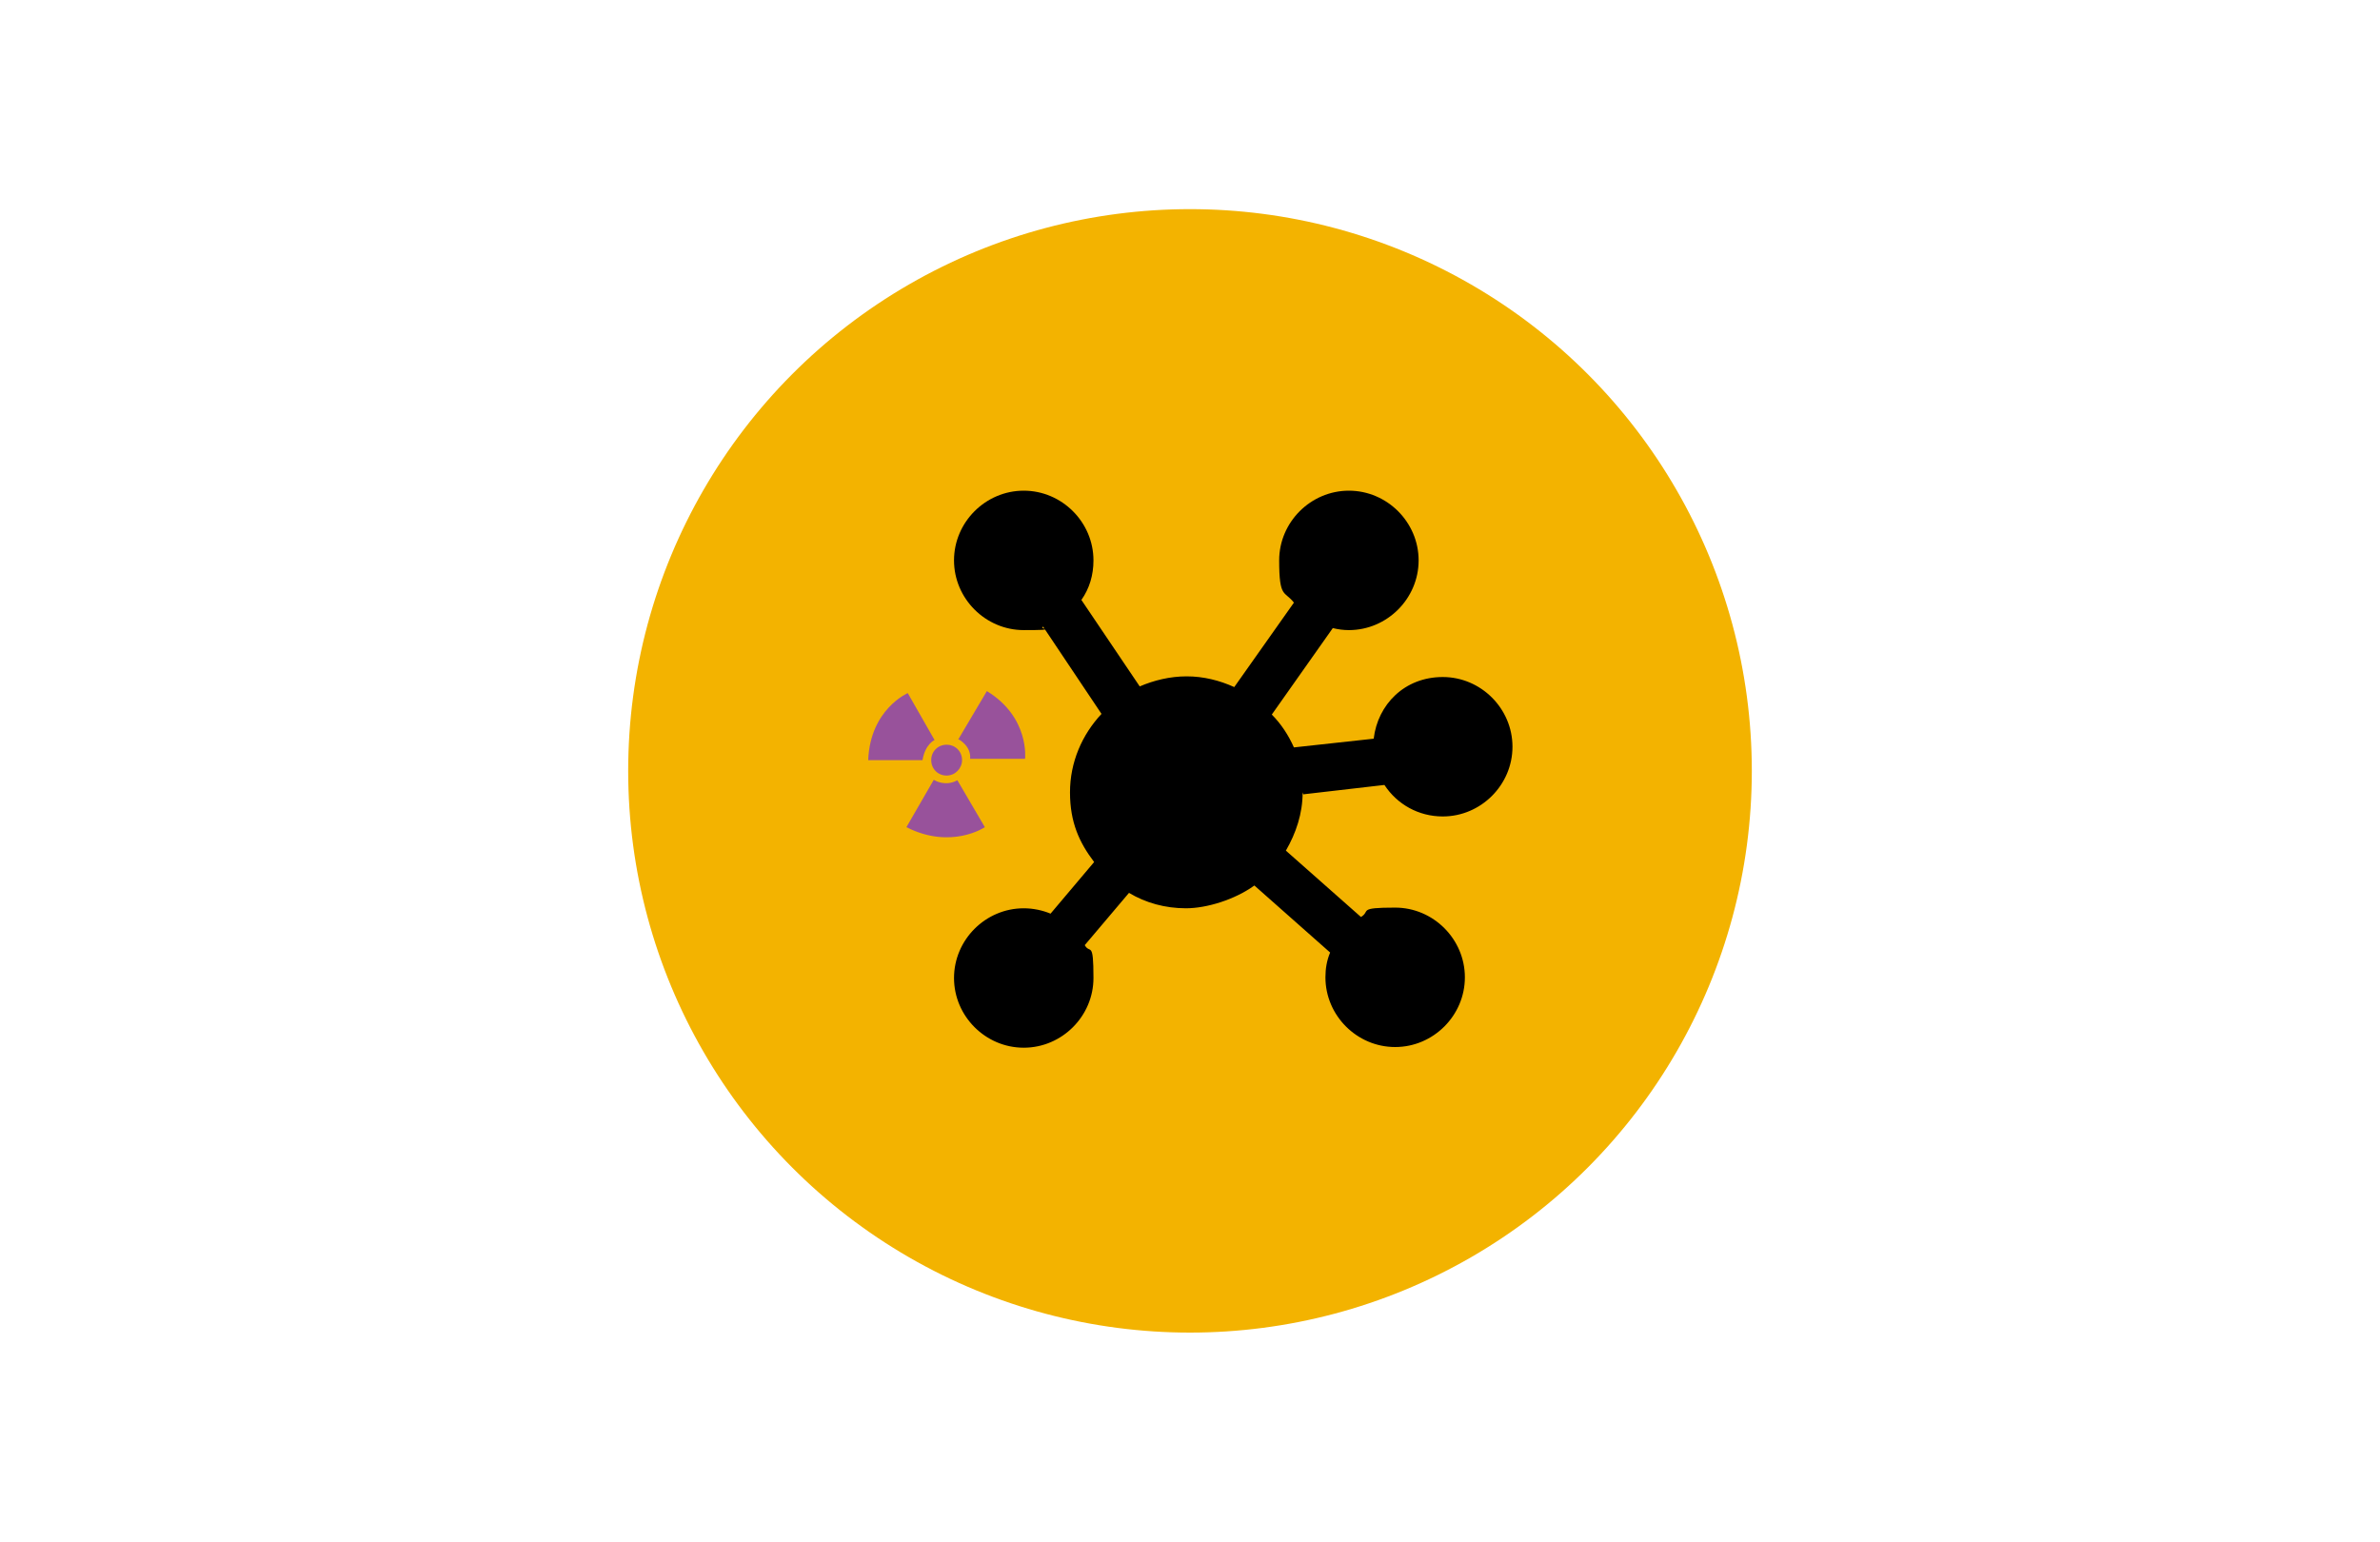
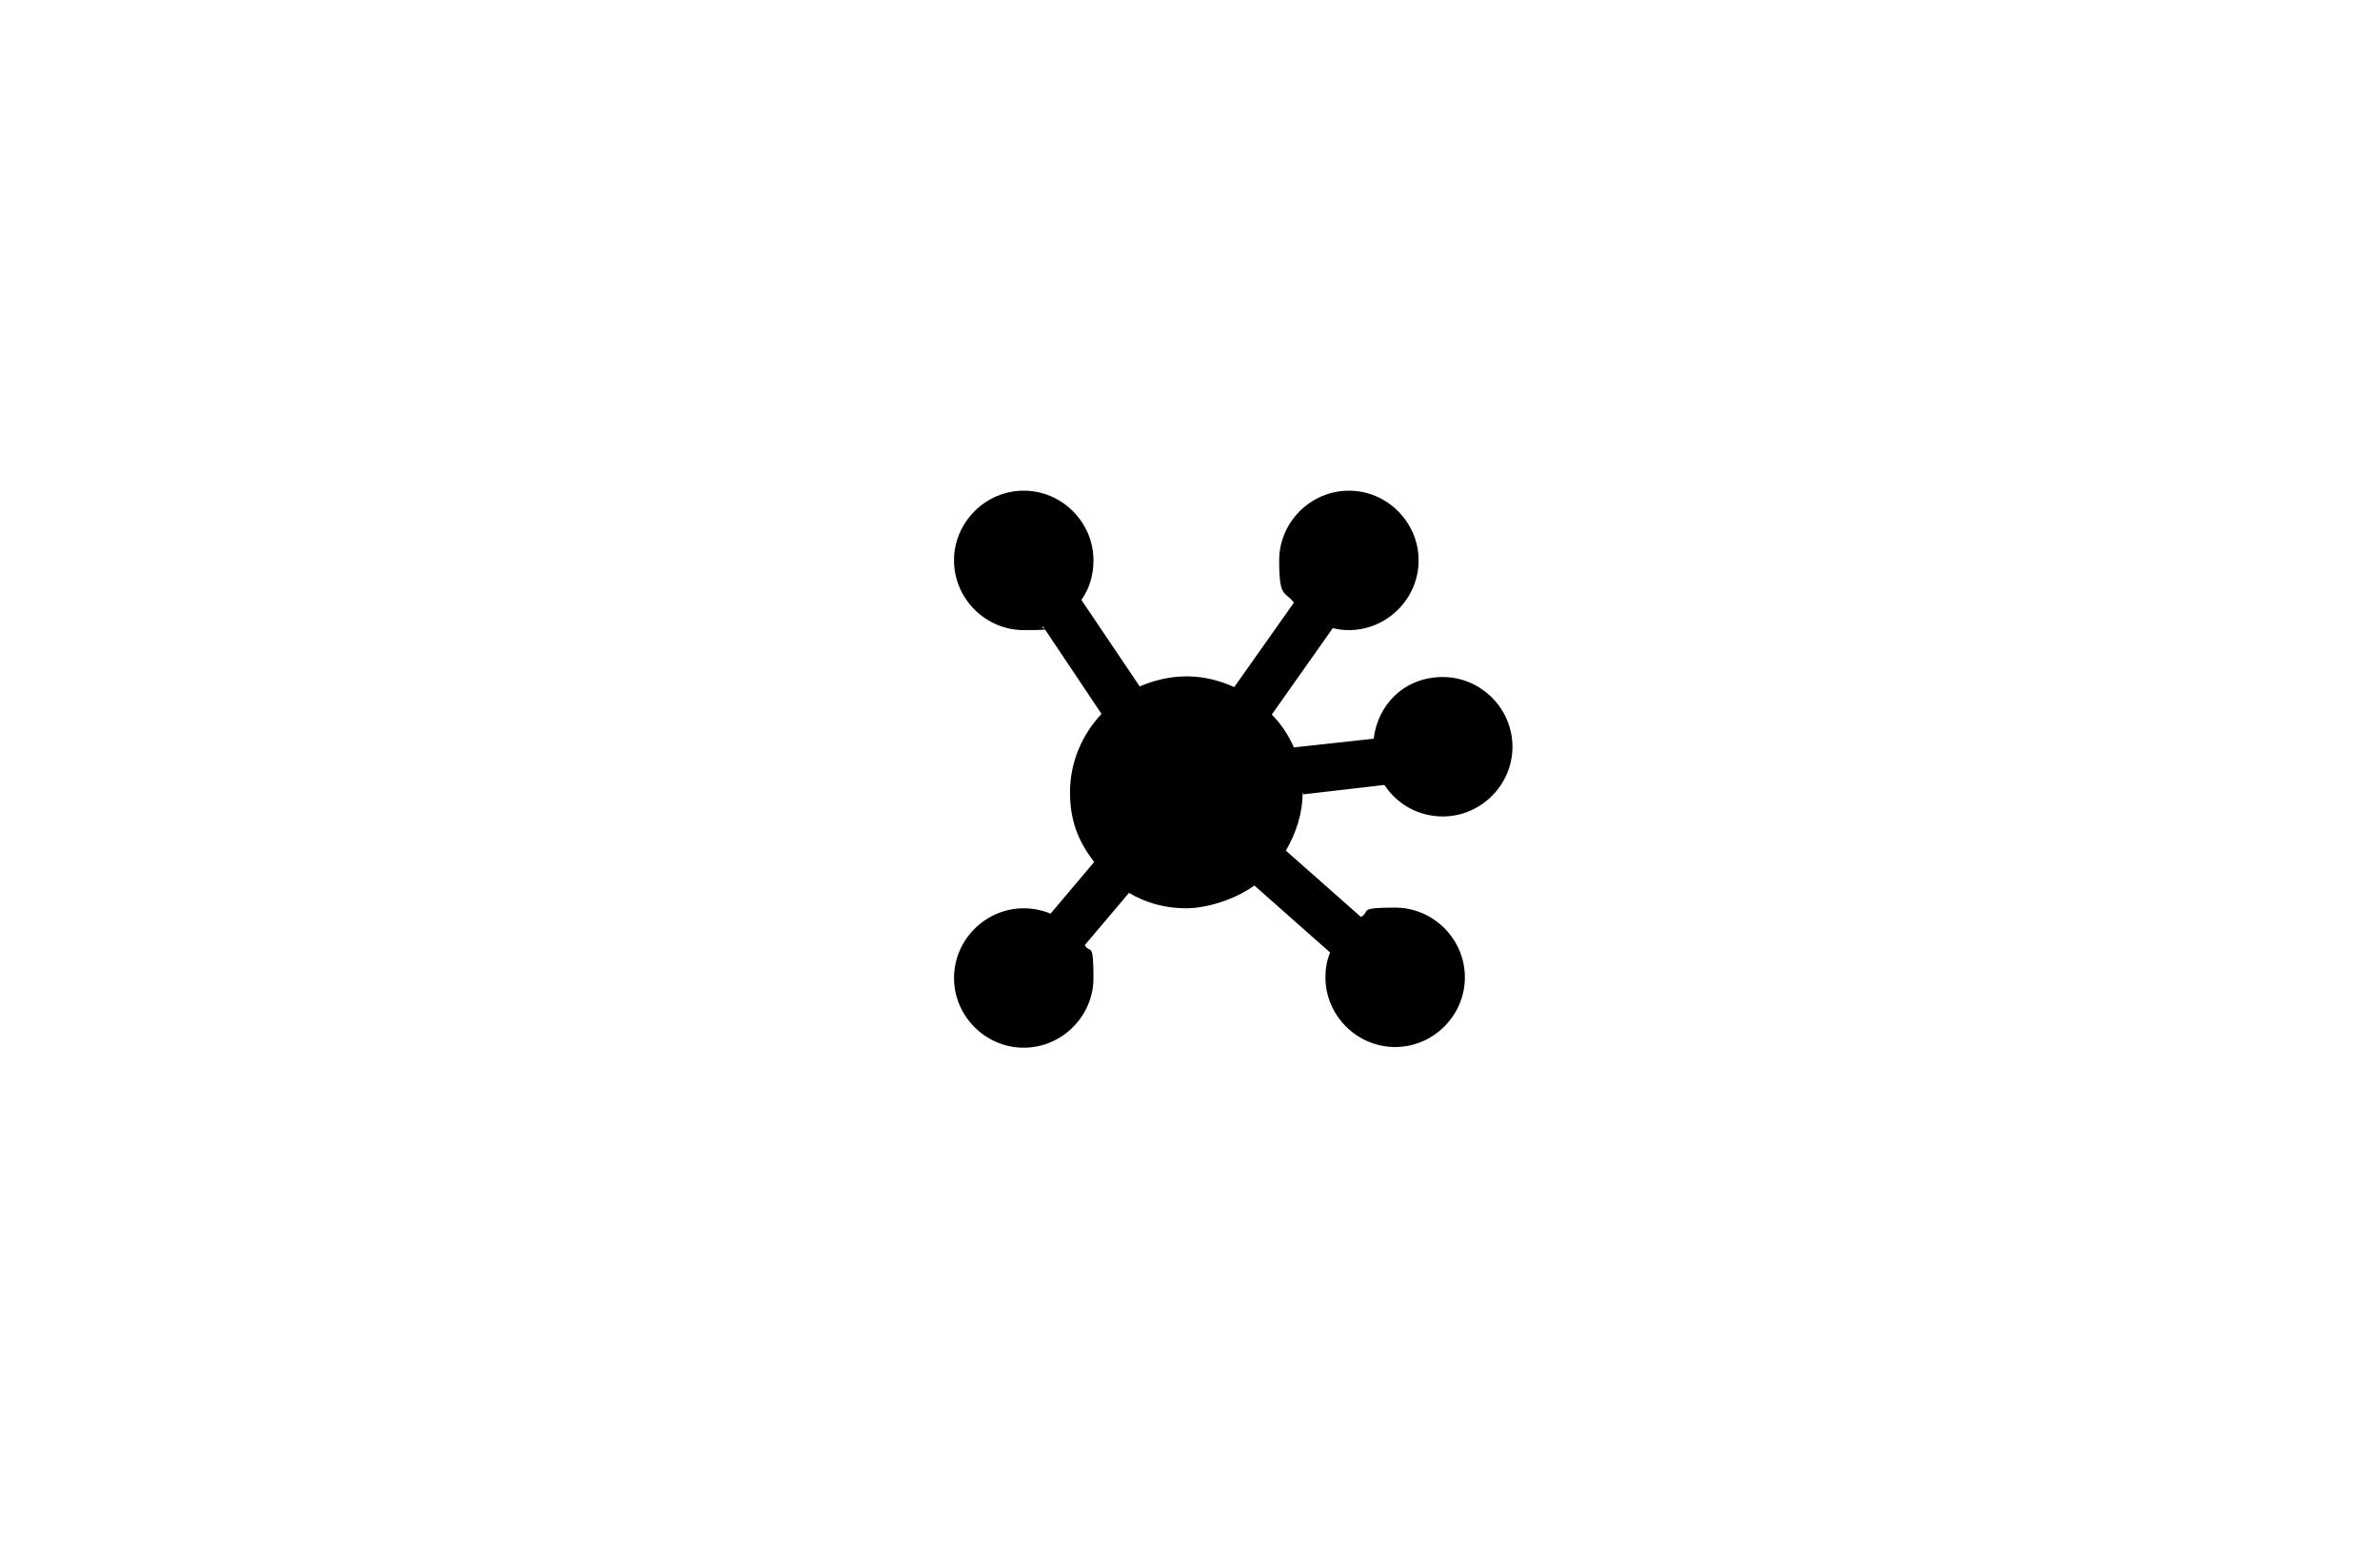
<svg xmlns="http://www.w3.org/2000/svg" id="Calque_1" data-name="Calque 1" version="1.1" viewBox="0 0 355 230">
  <defs>
    <style>
      .cls-1 {
        fill: #000;
      }

      .cls-1, .cls-2, .cls-3 {
        stroke-width: 0px;
      }

      .cls-2 {
        fill: #98529b;
      }

      .cls-3 {
        fill: #f3b300;
      }
    </style>
  </defs>
  <g id="pastille_reperes" data-name="pastille reperes">
-     <circle class="cls-3" cx="177.5" cy="115" r="83.8" />
-   </g>
+     </g>
  <path class="cls-1" d="M194.4,118.5l12.1-1.4c1.9,2.9,5.1,4.7,8.7,4.7,5.7,0,10.4-4.7,10.4-10.4s-4.7-10.4-10.4-10.4-9.7,4.1-10.3,9.2l-11.9,1.3c-.8-1.8-1.9-3.5-3.3-4.9l9.1-12.9c.8.2,1.6.3,2.4.3,5.7,0,10.4-4.7,10.4-10.4s-4.7-10.4-10.4-10.4-10.4,4.7-10.4,10.4.8,4.5,2.2,6.3l-8.9,12.6c-2.2-1-4.6-1.6-7.1-1.6s-4.9.6-7,1.5l-8.7-12.9c1.2-1.7,1.8-3.7,1.8-5.9,0-5.7-4.7-10.4-10.4-10.4s-10.4,4.7-10.4,10.4,4.7,10.4,10.4,10.4,2-.2,2.9-.5l8.7,13c-2.9,3.1-4.7,7.2-4.7,11.7s1.4,7.5,3.6,10.4l-6.5,7.7c-1.2-.5-2.6-.8-4-.8-5.7,0-10.4,4.7-10.4,10.4s4.7,10.4,10.4,10.4,10.4-4.7,10.4-10.4-.5-3.5-1.3-4.9l6.6-7.8c2.5,1.5,5.4,2.3,8.5,2.3s7.3-1.3,10.2-3.4l11.3,10c-.5,1.2-.7,2.4-.7,3.7,0,5.7,4.7,10.4,10.4,10.4s10.4-4.7,10.4-10.4-4.7-10.4-10.4-10.4-3.6.5-5.1,1.4l-11.2-9.9c1.5-2.6,2.5-5.5,2.5-8.7Z" />
  <g>
-     <path class="cls-2" d="M129.5,113.4h8.1c.4-2.4,1.8-3,1.8-3l-4-7s-5.6,2.4-5.9,10h-.1Z" />
-     <path class="cls-2" d="M143,110.3s1.9,1,1.7,2.9h8.2s.7-6.2-5.7-10.1l-4.2,7.1h-.1Z" />
-     <path class="cls-2" d="M139.4,116.4s1.6,1,3.4,0l4.1,7s-5,3.4-11.7,0l4.1-7.1h0c0,.1.1.1.1.1Z" />
-     <path class="cls-2" d="M143.5,113.4c0,1.2-1,2.3-2.3,2.3s-2.3-1-2.3-2.3,1-2.3,2.3-2.3,2.3,1,2.3,2.3Z" />
-   </g>
+     </g>
</svg>